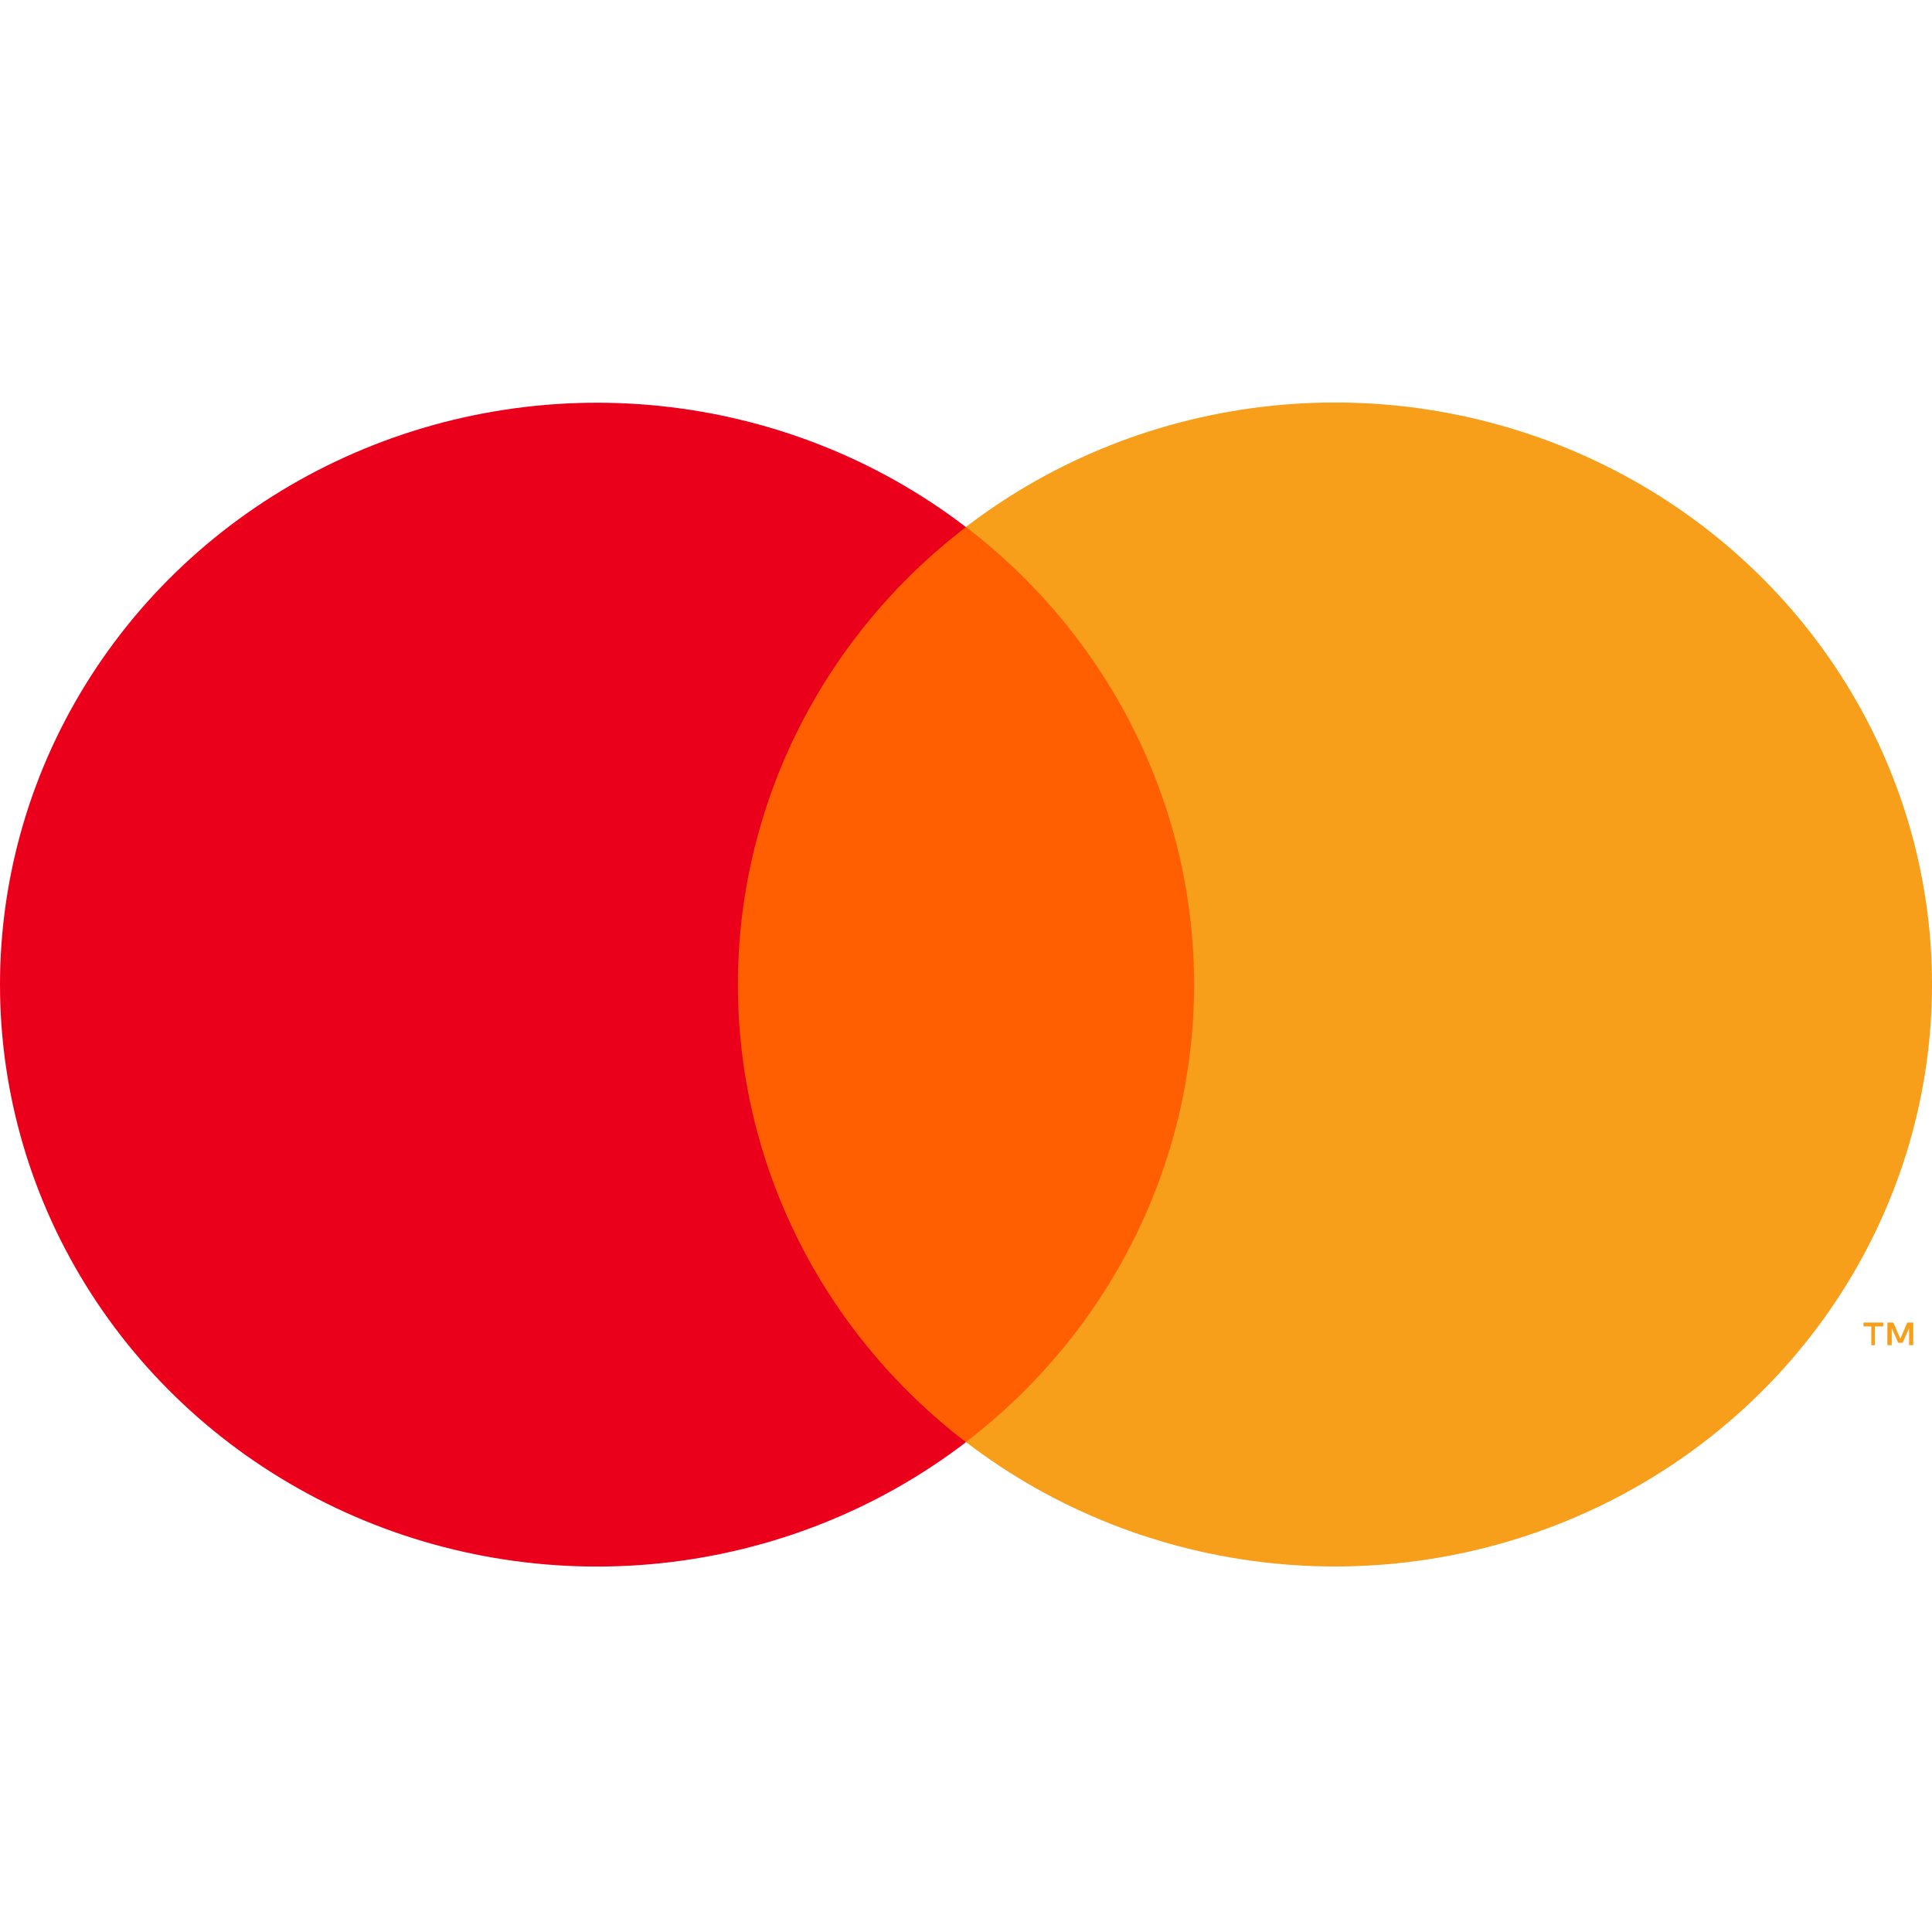
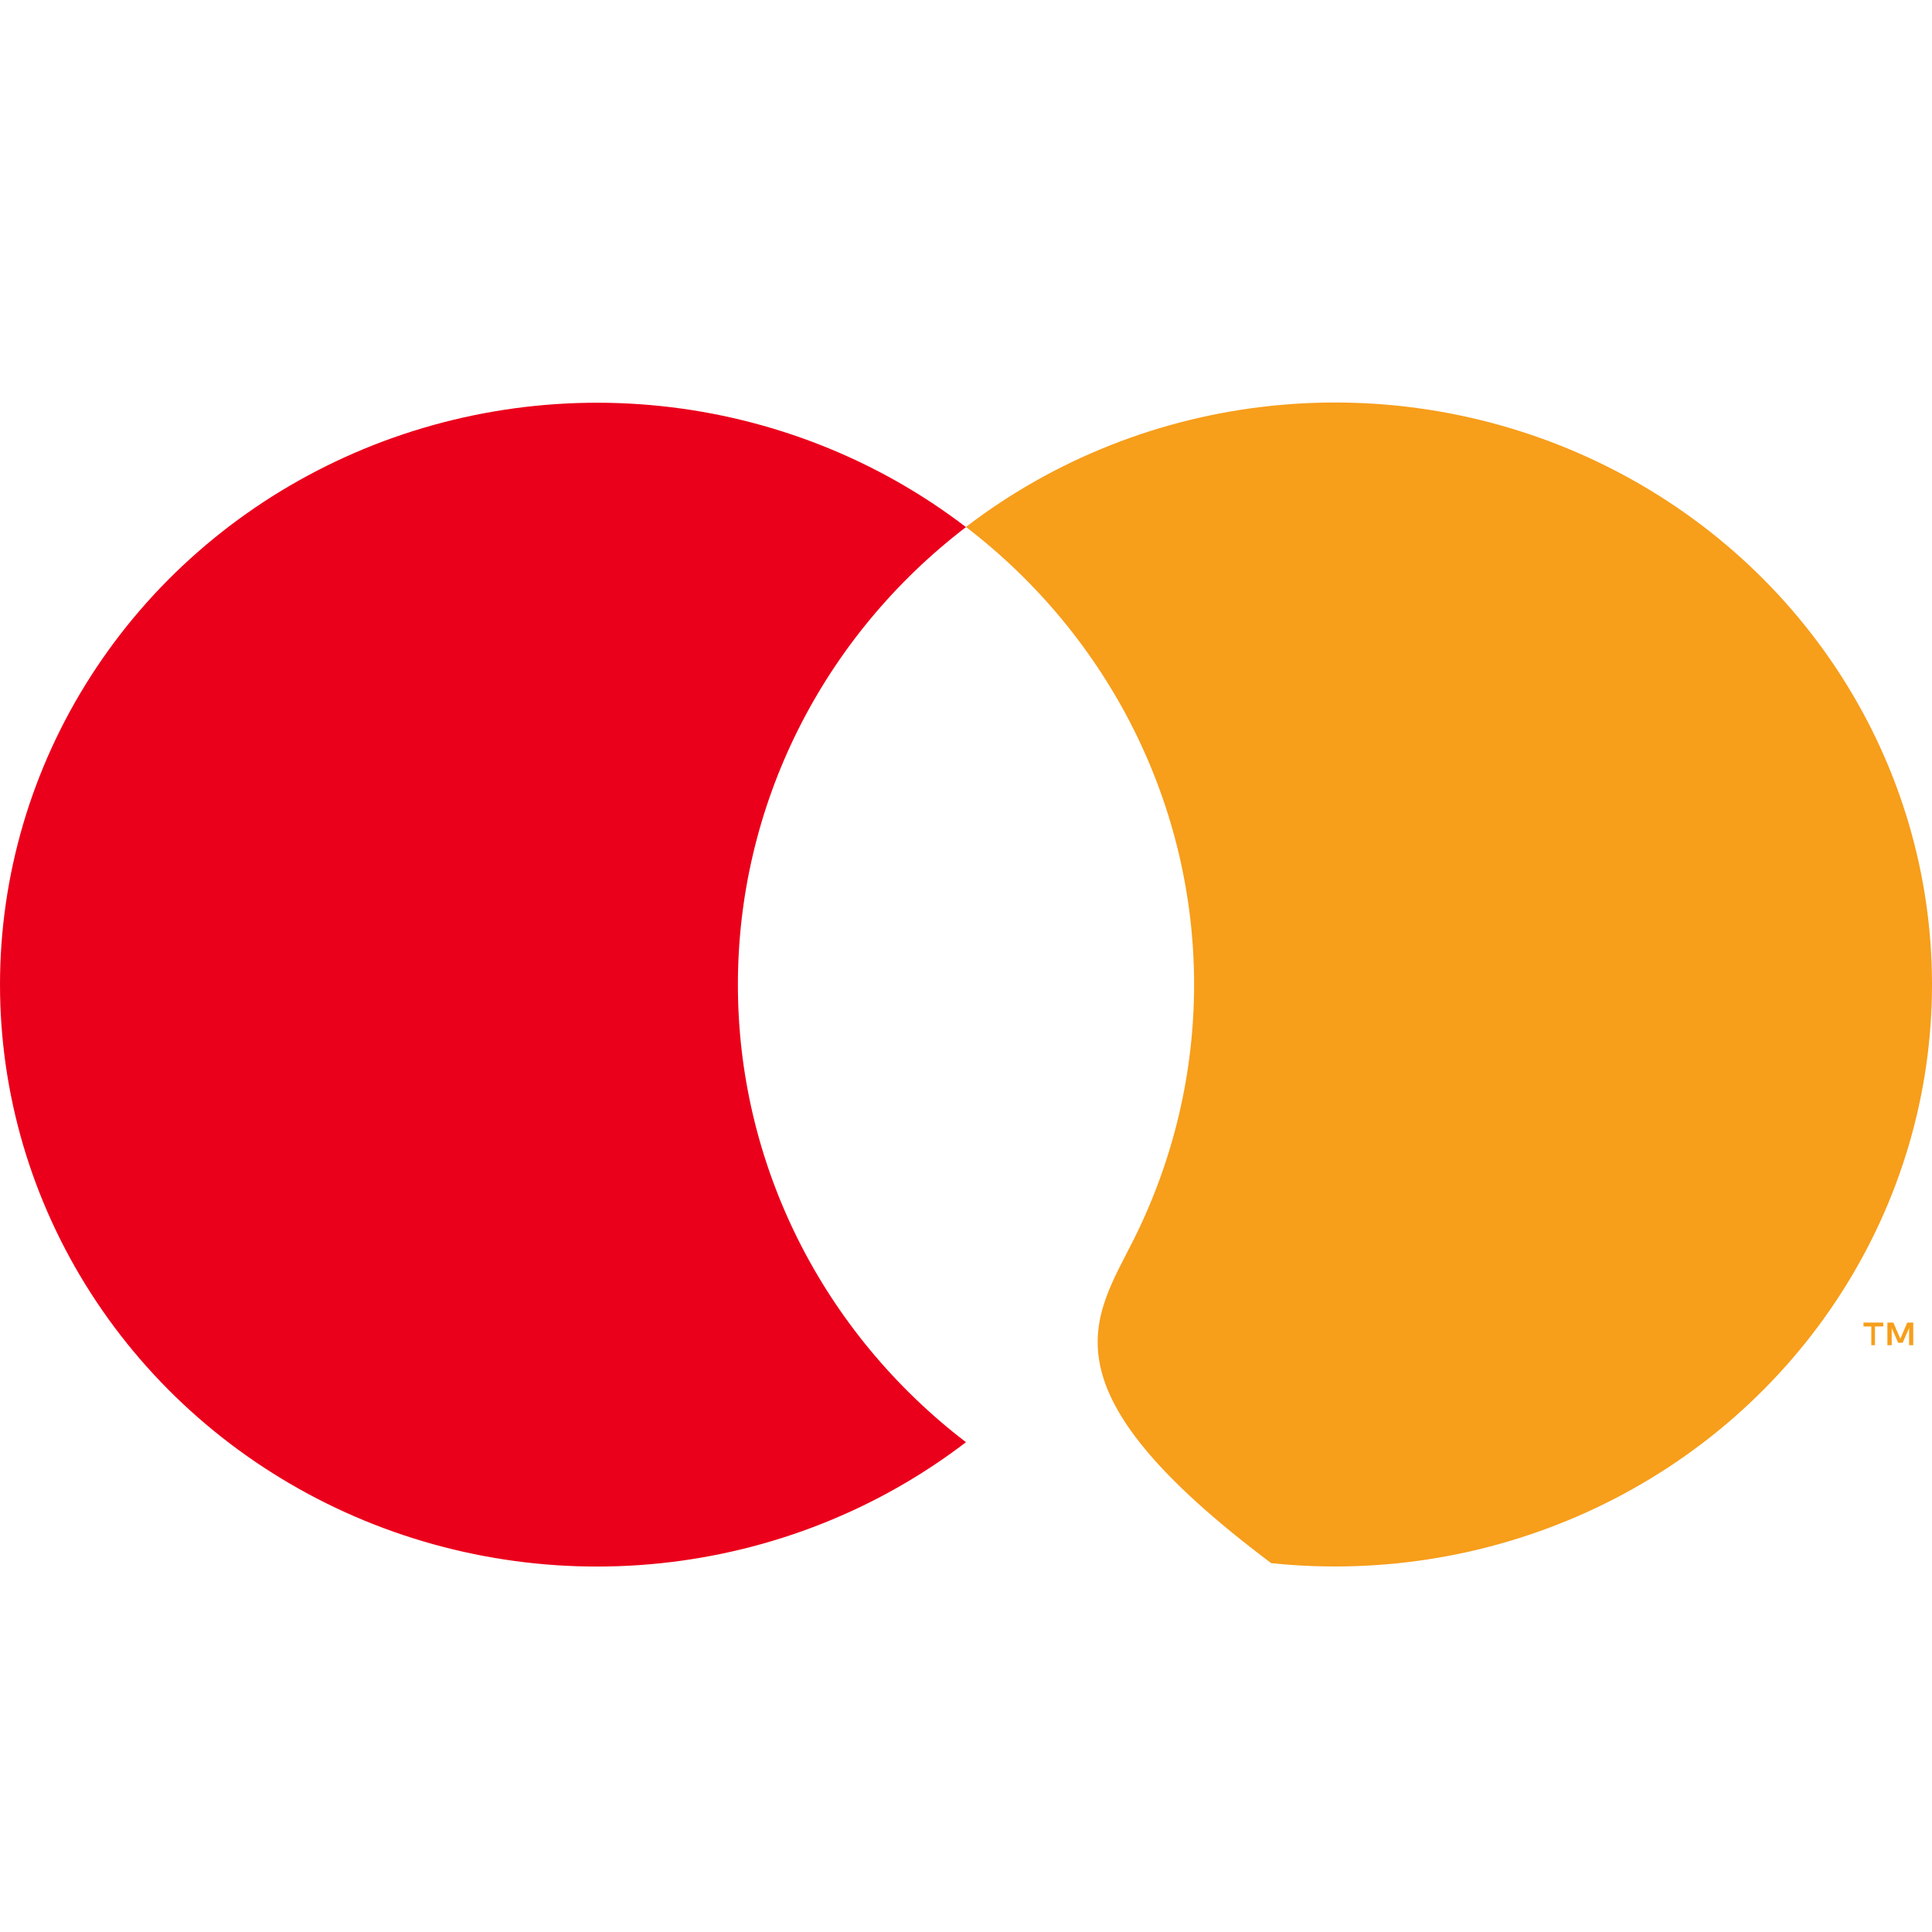
<svg xmlns="http://www.w3.org/2000/svg" width="48" height="48" viewBox="0 0 48 48" fill="none">
-   <path d="M31.143 13.092H16.862V35.827H31.143V13.092Z" fill="#FF5F00" />
  <path d="M18.333 24.461C18.332 22.272 18.841 20.111 19.822 18.142C20.804 16.173 22.232 14.447 23.999 13.096C21.811 11.419 19.183 10.377 16.415 10.088C13.648 9.799 10.853 10.274 8.35 11.46C5.847 12.645 3.736 14.493 2.26 16.793C0.783 19.092 0 21.75 0 24.463C0 27.176 0.783 29.834 2.26 32.133C3.736 34.433 5.847 36.281 8.35 37.467C10.853 38.652 13.648 39.128 16.415 38.838C19.183 38.549 21.811 37.507 23.999 35.831C22.232 34.478 20.803 32.752 19.821 30.782C18.84 28.813 18.331 26.651 18.333 24.461Z" fill="#EB001B" />
  <path d="M46.583 33.421V32.955H46.789V32.859H46.298V32.955H46.492V33.421H46.583ZM47.534 33.421V32.859H47.386L47.213 33.261L47.04 32.859H46.892V33.421H46.999V32.995L47.16 33.361H47.271L47.431 32.995V33.421H47.534Z" fill="#F79E1B" />
-   <path d="M48 24.461C48 27.174 47.217 29.832 45.74 32.132C44.263 34.432 42.152 36.28 39.649 37.465C37.145 38.651 34.35 39.126 31.583 38.836C28.815 38.546 26.187 37.504 23.999 35.827C25.765 34.474 27.193 32.748 28.175 30.779C29.157 28.809 29.667 26.649 29.667 24.459C29.667 22.27 29.157 20.109 28.175 18.14C27.193 16.171 25.765 14.445 23.999 13.092C26.187 11.415 28.815 10.372 31.583 10.083C34.35 9.793 37.145 10.268 39.649 11.454C42.152 12.639 44.263 14.487 45.74 16.787C47.217 19.086 48 21.744 48 24.457V24.461Z" fill="#F79E1B" />
+   <path d="M48 24.461C48 27.174 47.217 29.832 45.74 32.132C44.263 34.432 42.152 36.28 39.649 37.465C37.145 38.651 34.35 39.126 31.583 38.836C25.765 34.474 27.193 32.748 28.175 30.779C29.157 28.809 29.667 26.649 29.667 24.459C29.667 22.27 29.157 20.109 28.175 18.14C27.193 16.171 25.765 14.445 23.999 13.092C26.187 11.415 28.815 10.372 31.583 10.083C34.35 9.793 37.145 10.268 39.649 11.454C42.152 12.639 44.263 14.487 45.74 16.787C47.217 19.086 48 21.744 48 24.457V24.461Z" fill="#F79E1B" />
</svg>